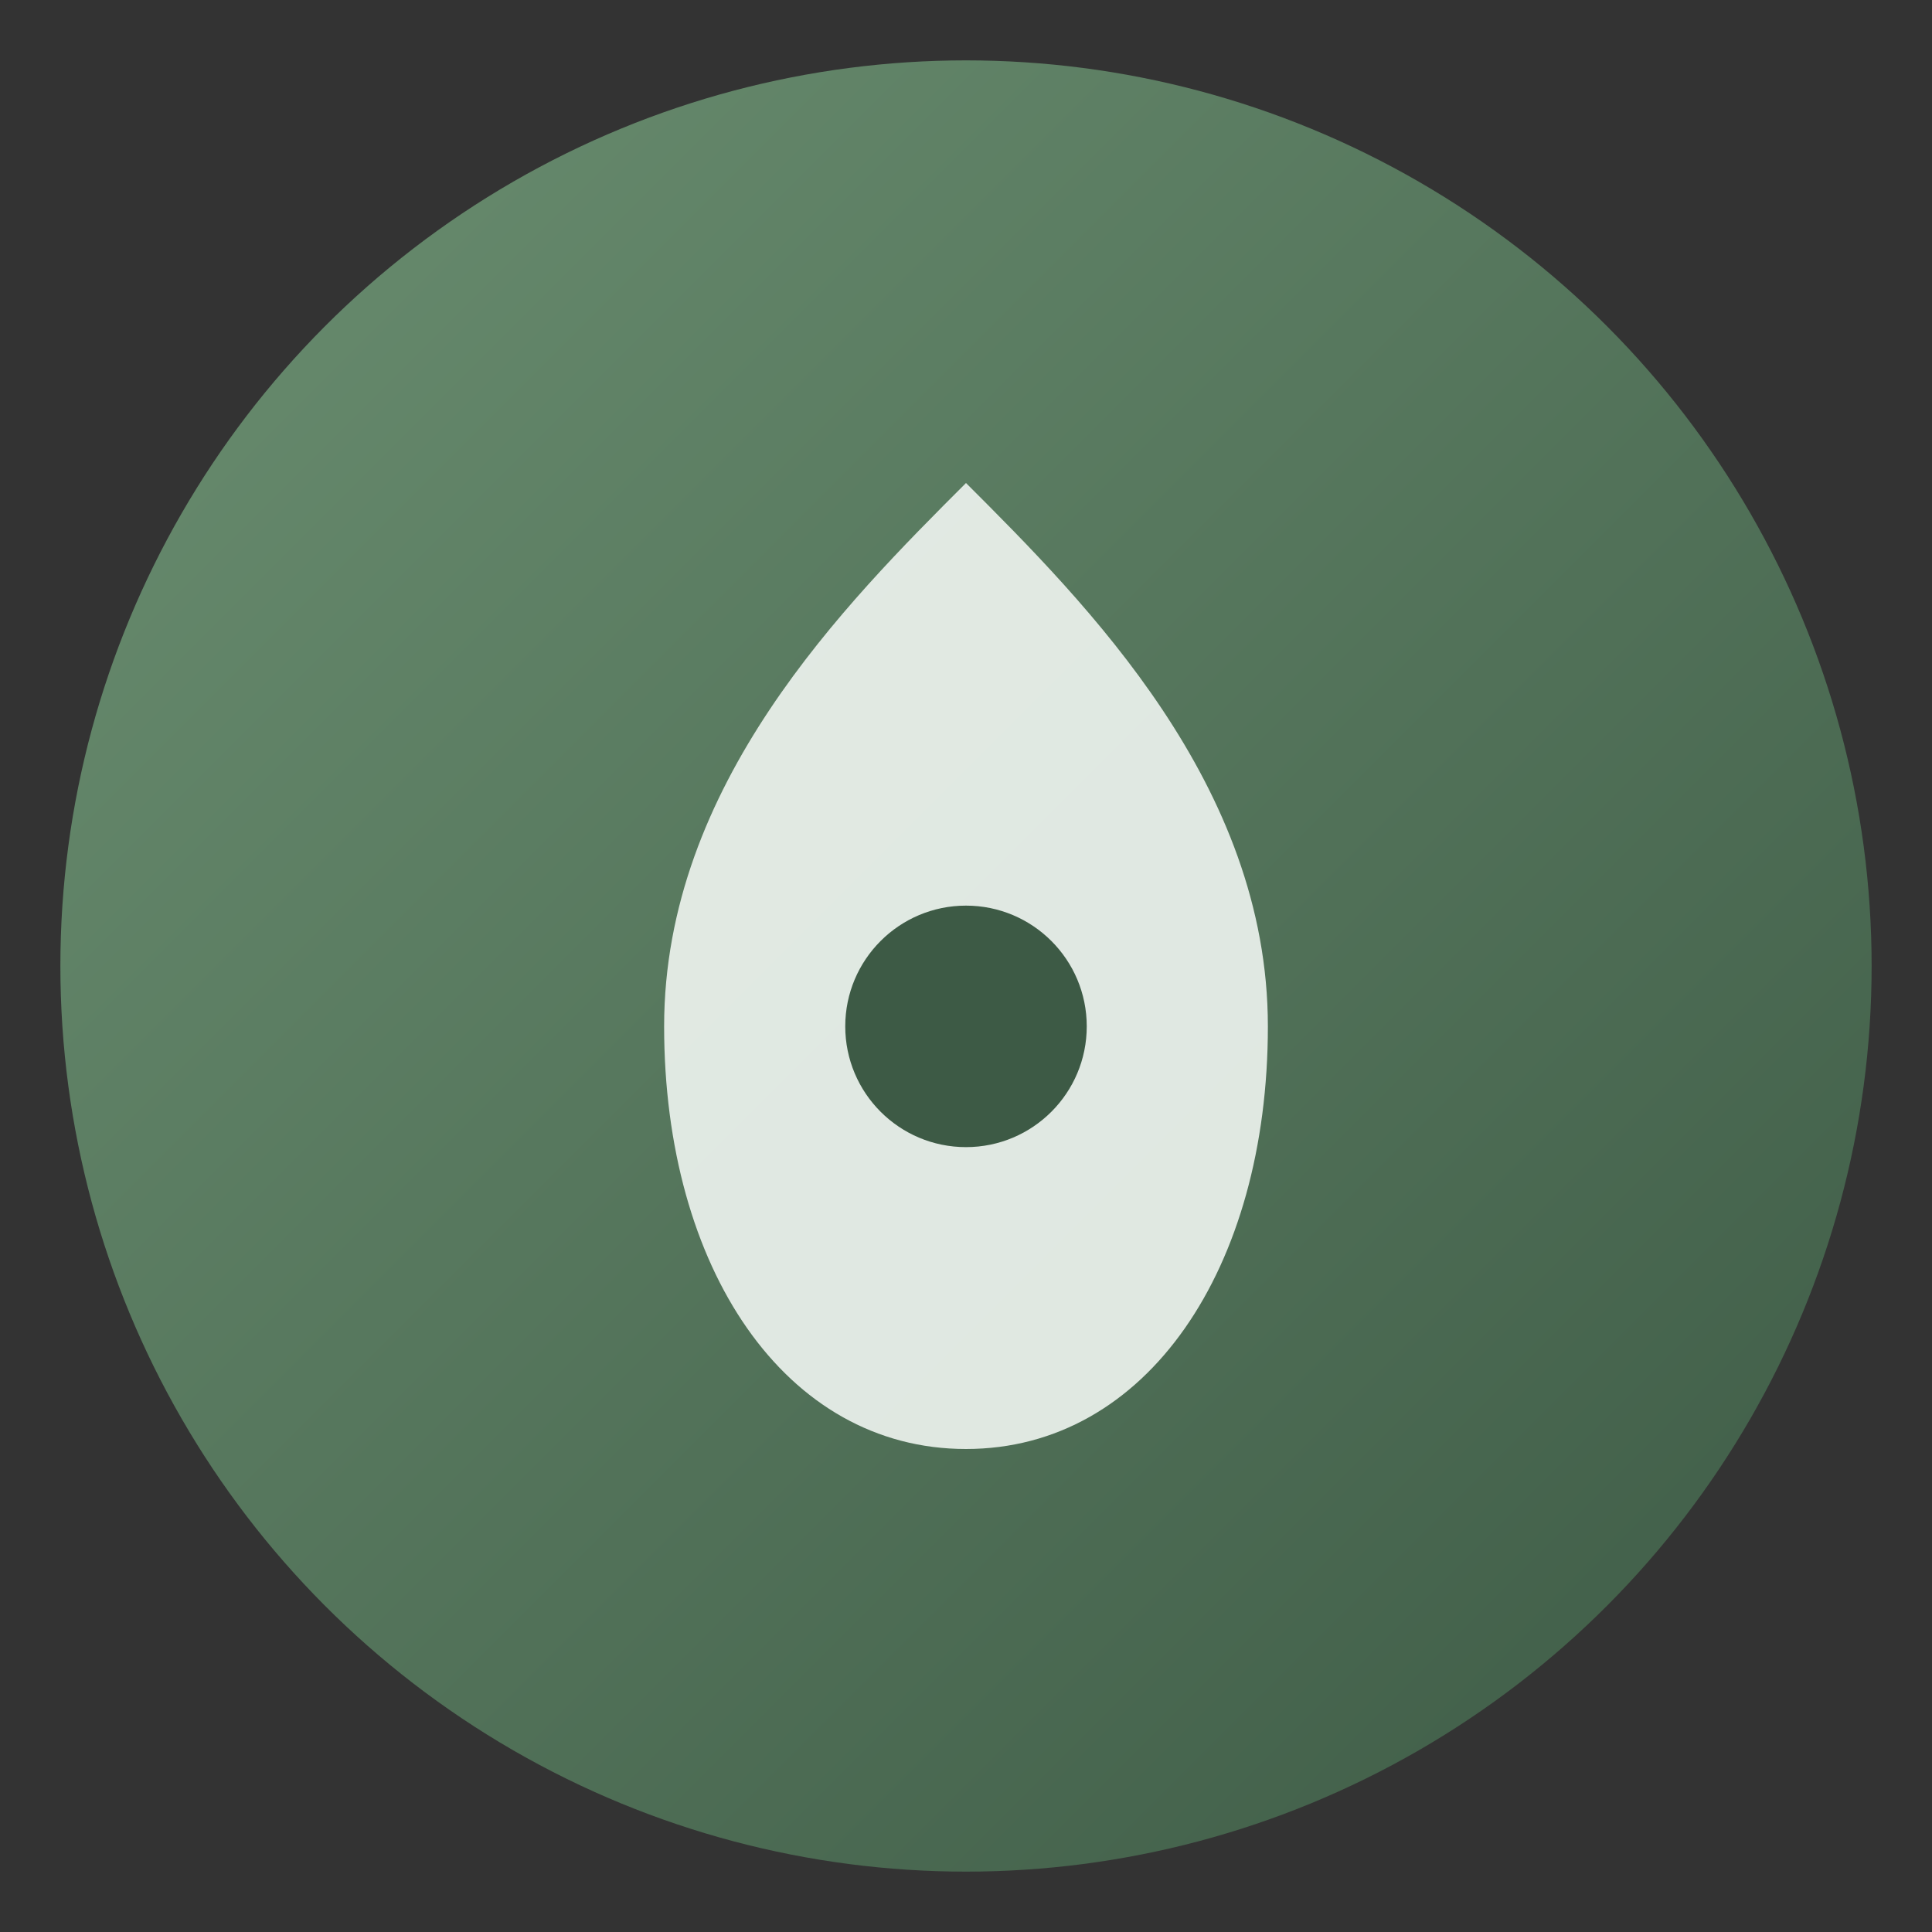
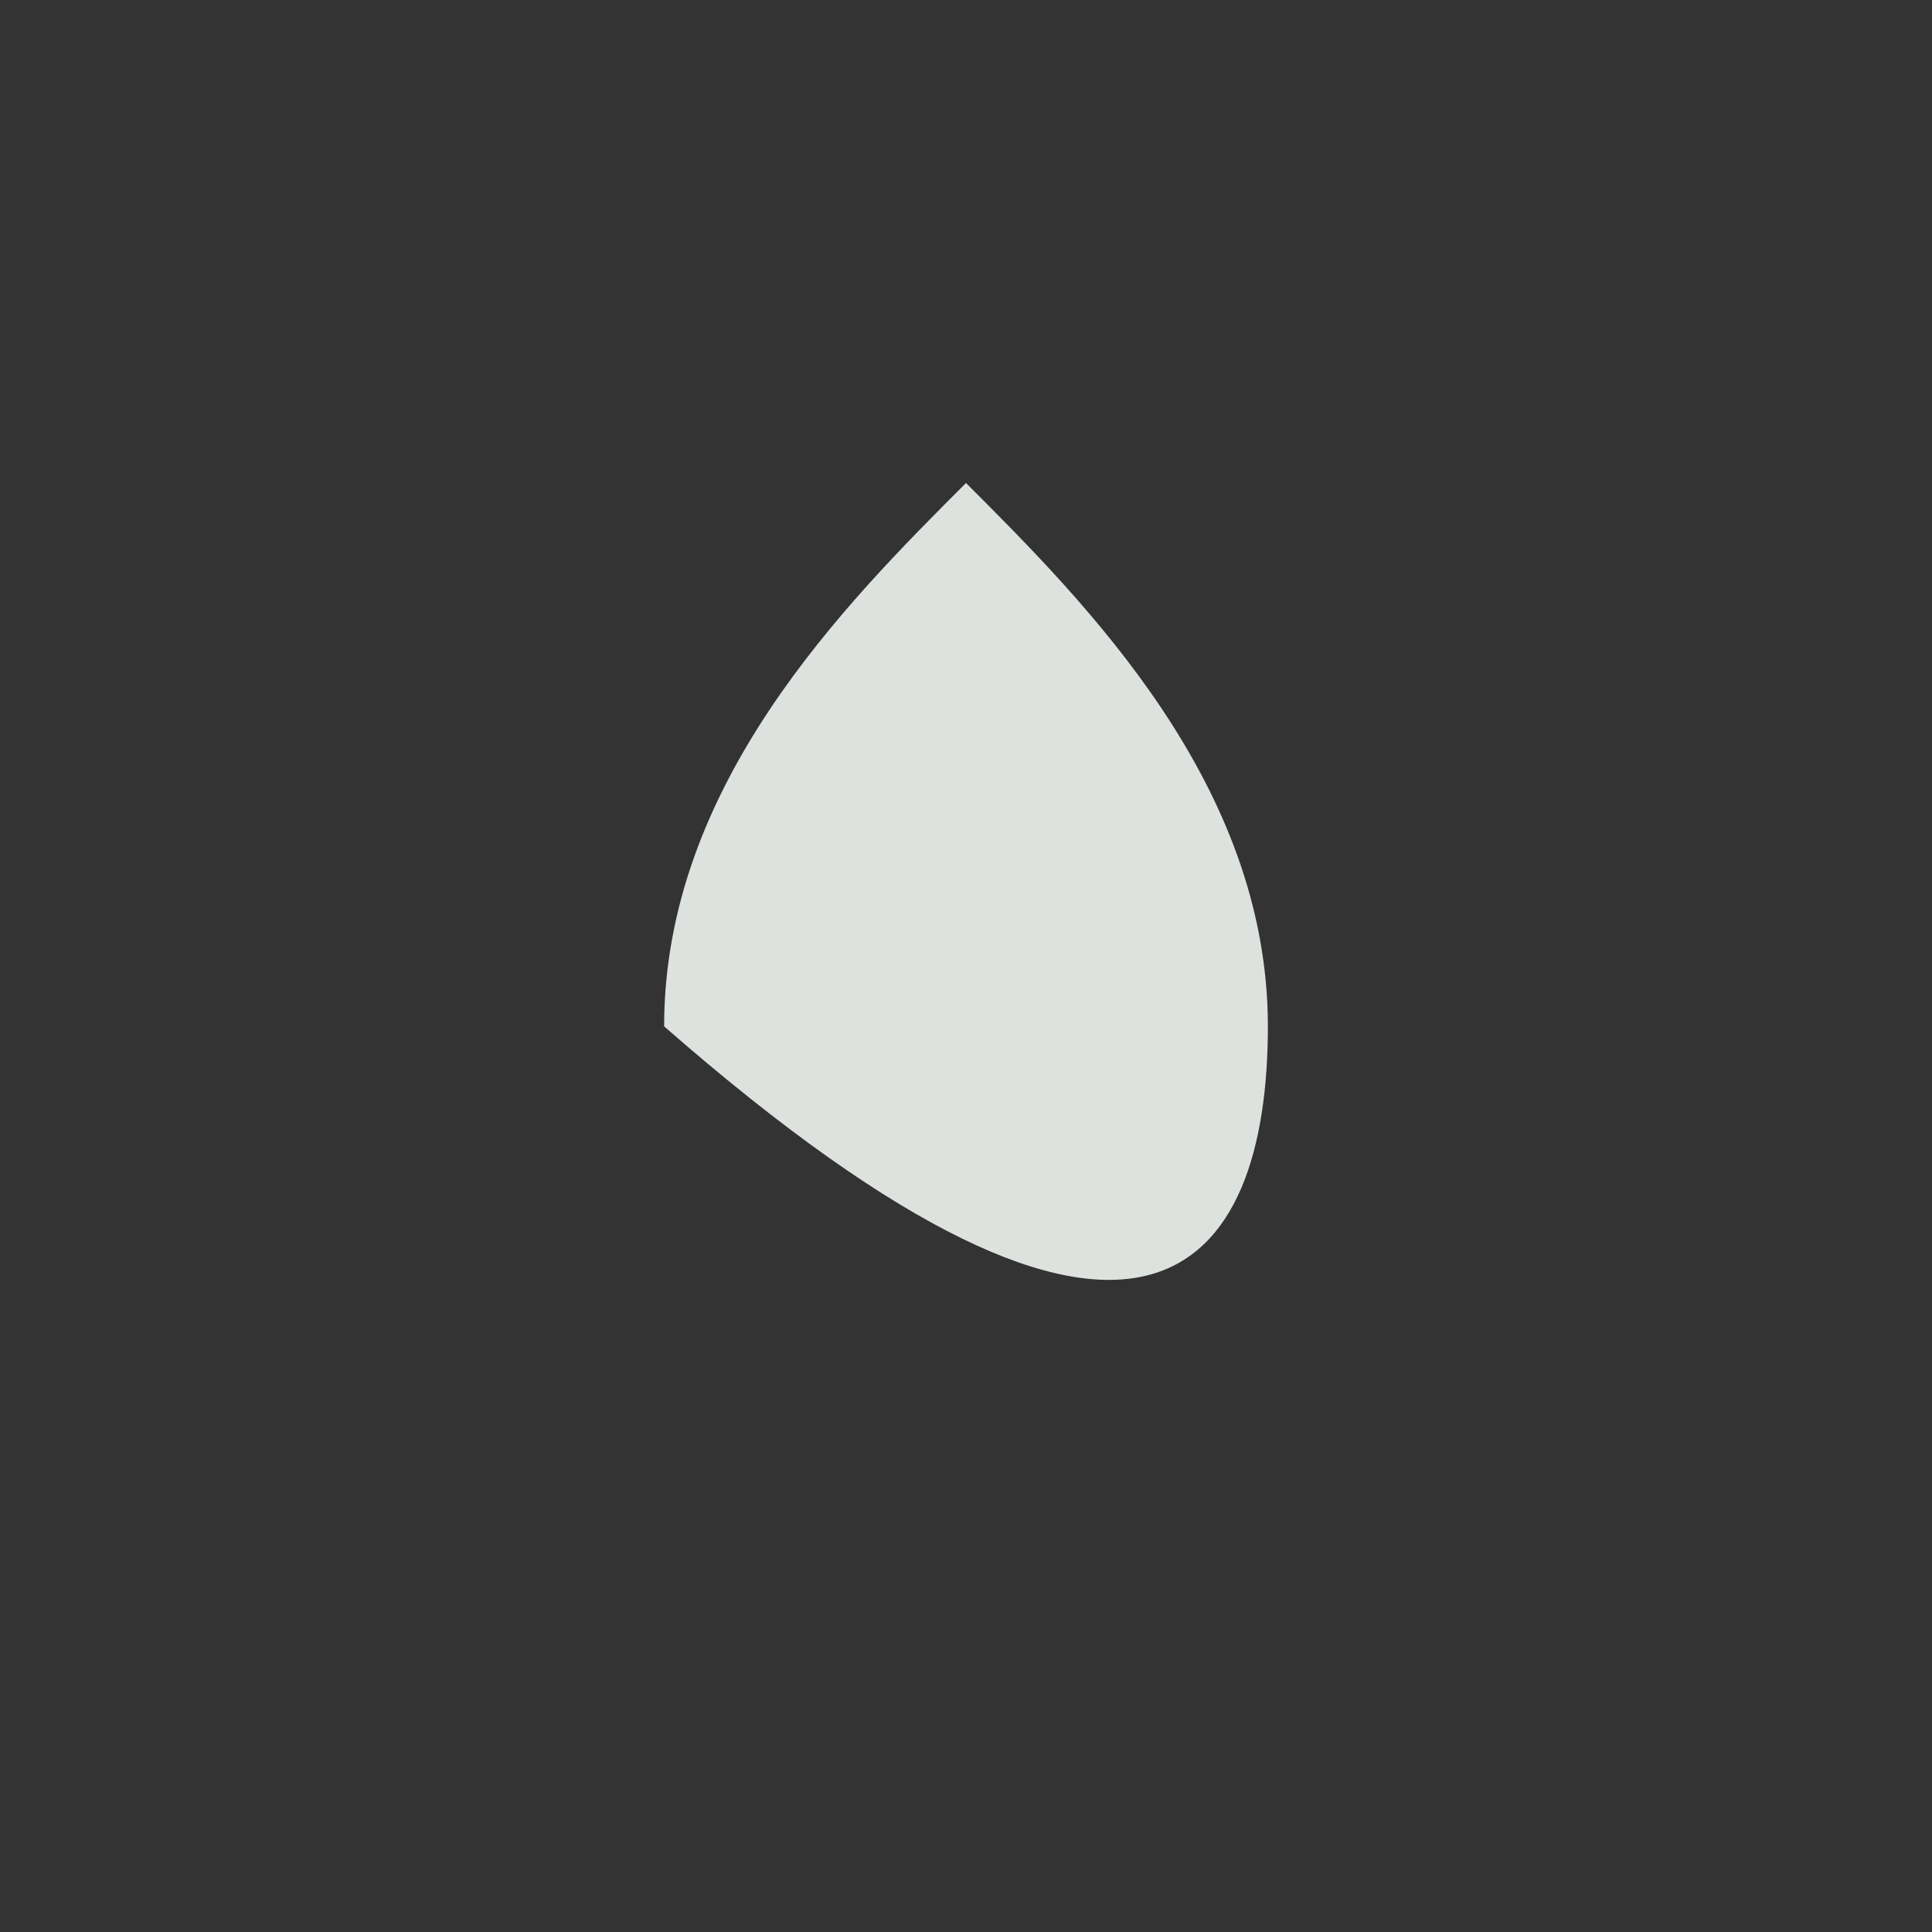
<svg xmlns="http://www.w3.org/2000/svg" viewBox="0 0 64 64">
  <rect x="0" y="0" width="64" height="64" fill="#333333" stroke="none" />
  <defs>
    <linearGradient id="zen" x1="0%" y1="0%" x2="100%" y2="100%">
      <stop offset="0%" style="stop-color:#6b8f71" />
      <stop offset="100%" style="stop-color:#3d5a45" />
    </linearGradient>
  </defs>
-   <circle cx="32" cy="32" r="30" fill="url(#zen)" />
-   <path d="M32 16 C28 20, 22 26, 22 34 C22 42, 26 48, 32 48 C38 48, 42 42, 42 34 C42 26, 36 20, 32 16 Z" fill="#f0f5f1" opacity="0.9" />
-   <circle cx="32" cy="34" r="4" fill="#3d5a45" />
+   <path d="M32 16 C28 20, 22 26, 22 34 C38 48, 42 42, 42 34 C42 26, 36 20, 32 16 Z" fill="#f0f5f1" opacity="0.9" />
</svg>